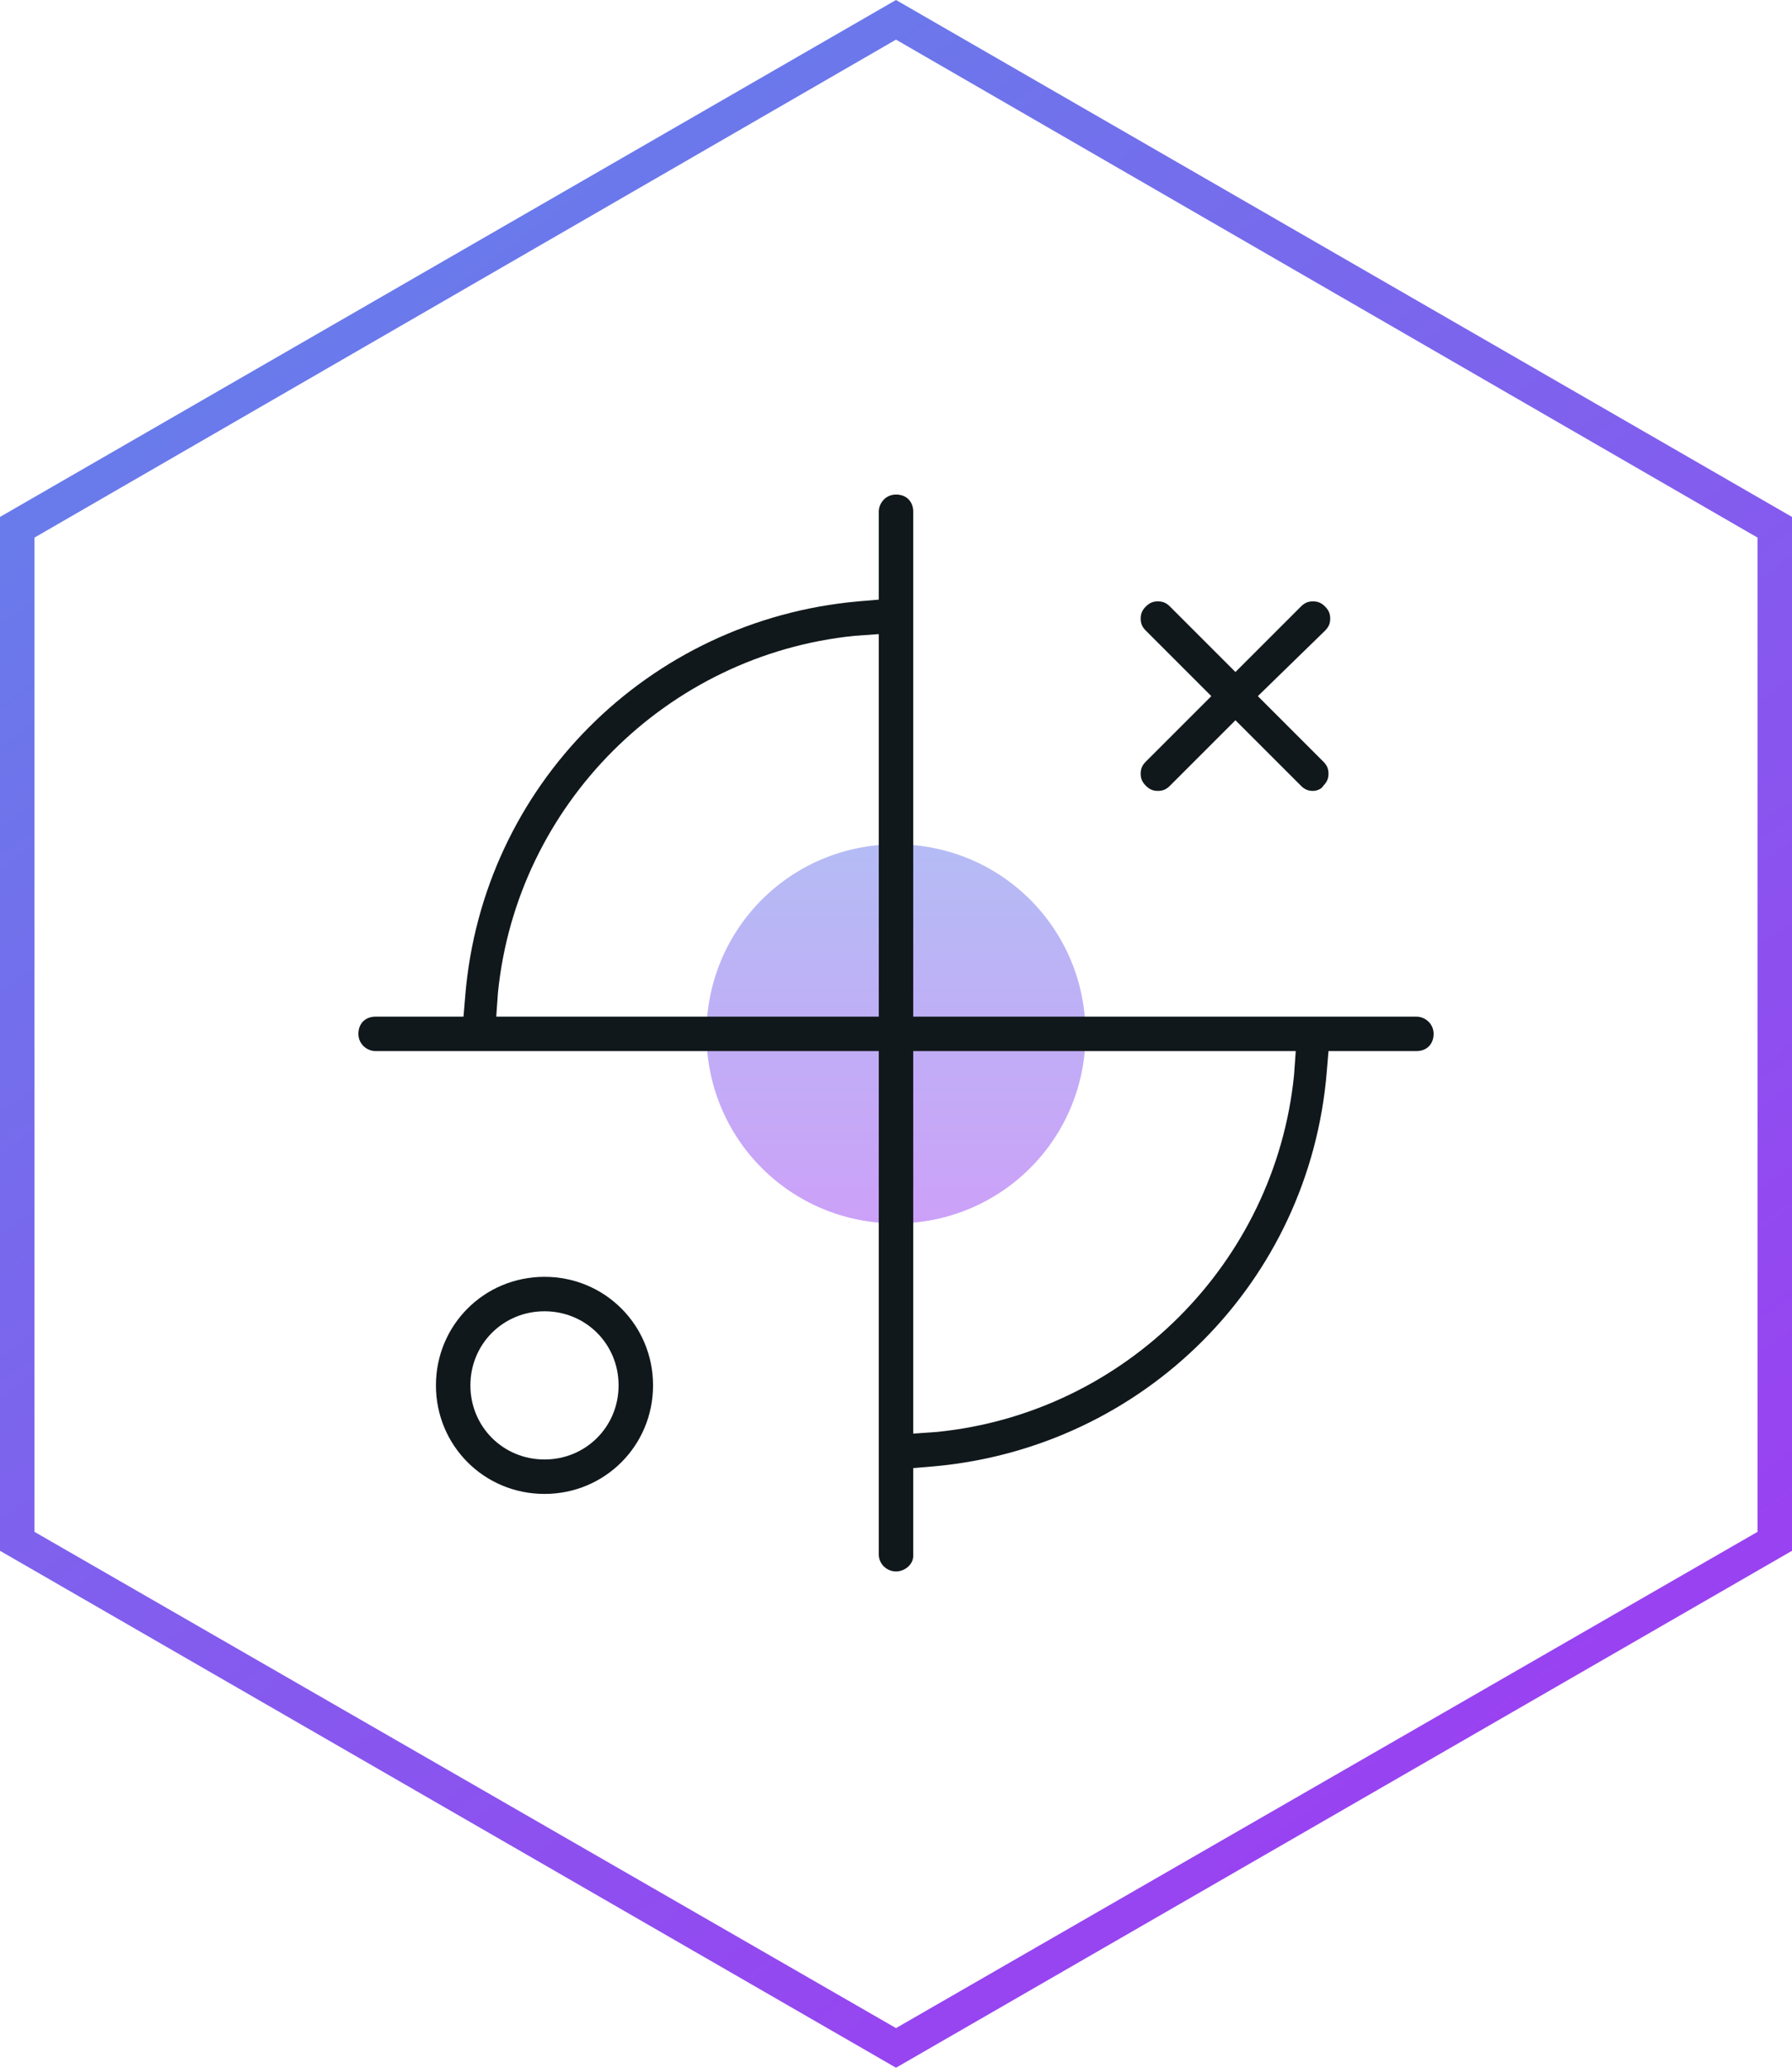
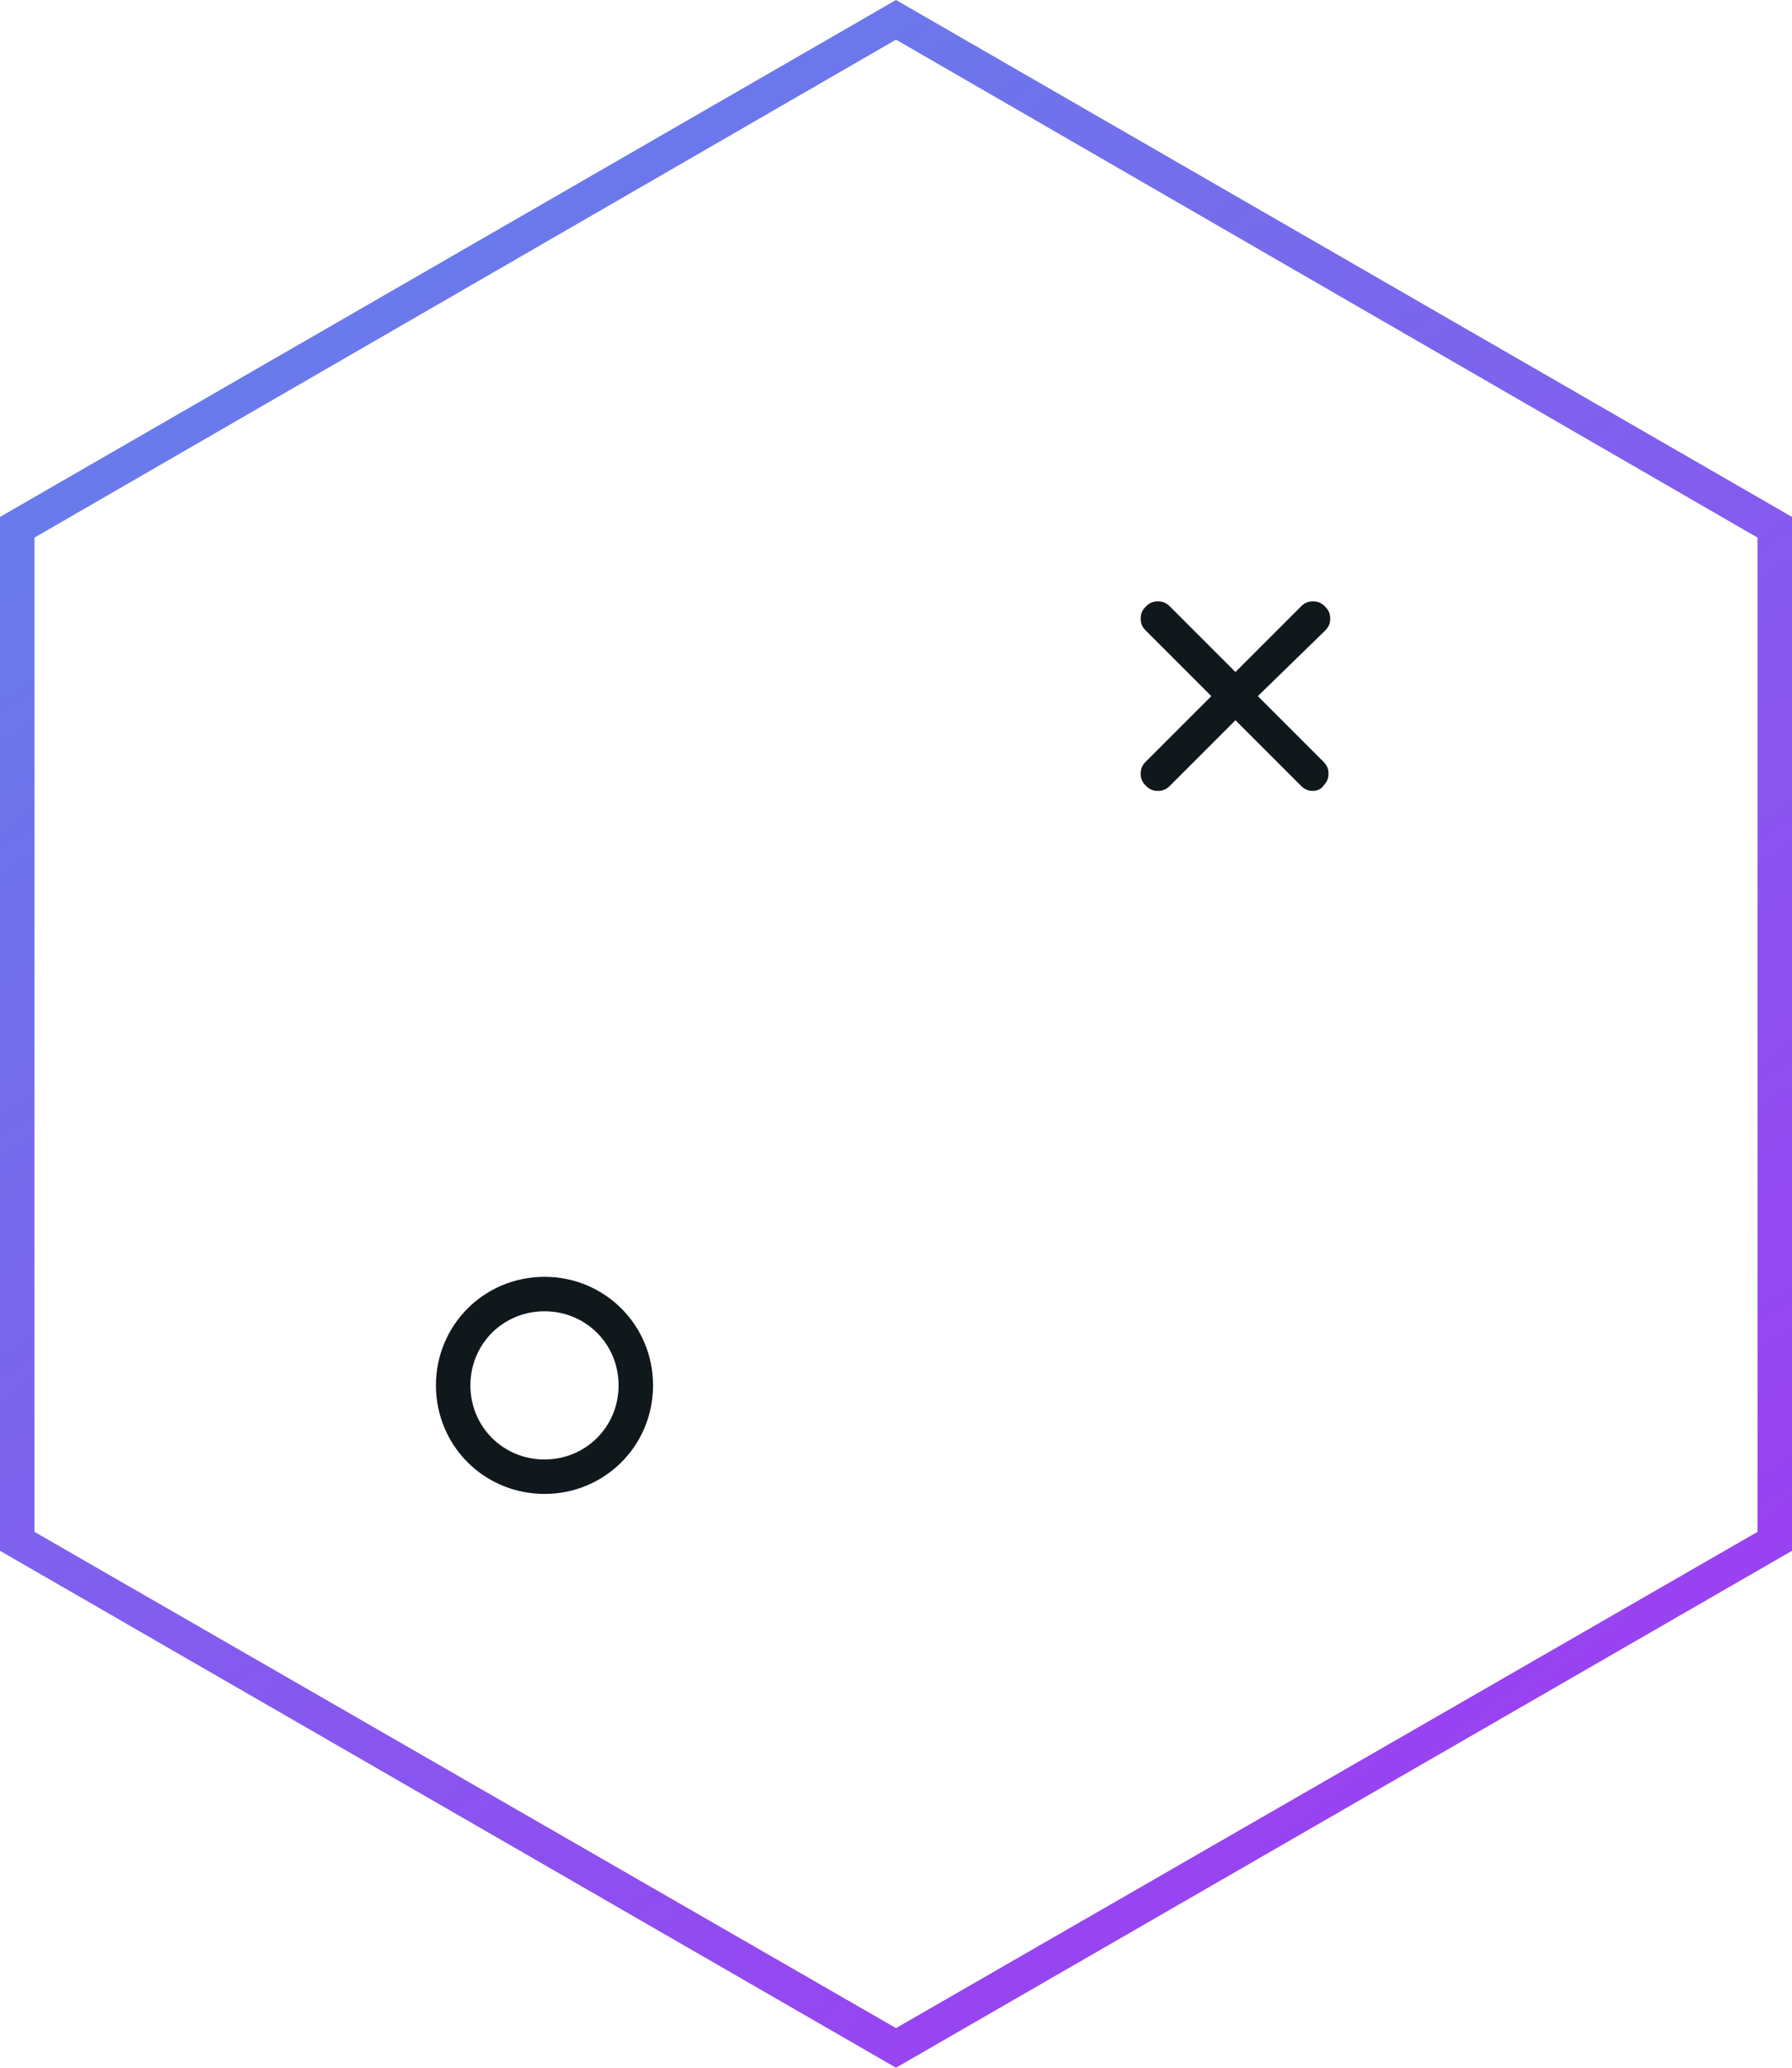
<svg xmlns="http://www.w3.org/2000/svg" version="1.1" id="Layer_1" x="0px" y="0px" viewBox="0 0 104 120" style="enable-background:new 0 0 104 120;" xml:space="preserve">
  <style type="text/css">
	.st0{fill-rule:evenodd;clip-rule:evenodd;fill:url(#SVGID_1_);}
	.st1{opacity:0.5;fill:url(#SVGID_2_);enable-background:new    ;}
	.st2{opacity:0.5;fill:url(#SVGID_3_);enable-background:new    ;}
	.st3{fill-rule:evenodd;clip-rule:evenodd;fill:url(#SVGID_4_);}
	.st4{opacity:0.5;fill:url(#SVGID_5_);enable-background:new    ;}
	.st5{fill-rule:evenodd;clip-rule:evenodd;fill:url(#SVGID_6_);}
	.st6{fill-rule:evenodd;clip-rule:evenodd;fill:url(#SVGID_7_);}
	.st7{opacity:0.5;fill:url(#SVGID_8_);enable-background:new    ;}
	.st8{fill:#11181C;}
	.st9{fill-rule:evenodd;clip-rule:evenodd;fill:#11181C;}
	.st10{opacity:0.5;fill:url(#SVGID_9_);enable-background:new    ;}
	.st11{fill-rule:evenodd;clip-rule:evenodd;fill:url(#SVGID_10_);}
	.st12{opacity:0.5;fill:url(#SVGID_11_);enable-background:new    ;}
	.st13{fill-rule:evenodd;clip-rule:evenodd;fill:url(#SVGID_12_);}
</style>
  <linearGradient id="SVGID_1_" gradientUnits="userSpaceOnUse" x1="52" y1="70.89" x2="52" y2="48.89" gradientTransform="matrix(1 0 0 -1 0 119.89)">
    <stop offset="0" style="stop-color:#6B79EB" />
    <stop offset="1" style="stop-color:#9944F2" />
  </linearGradient>
-   <path style="opacity:0.5;fill:url(#SVGID_1_);enable-background:new    ;" d="M63,60c0,6.1-4.9,11-11,11c-6.1,0-11-4.9-11-11  s4.9-11,11-11C58.1,49,63,53.9,63,60z" />
  <linearGradient id="SVGID_2_" gradientUnits="userSpaceOnUse" x1="15.928" y1="108.447" x2="83.754" y2="17.143" gradientTransform="matrix(1 0 0 -1 0 119.89)">
    <stop offset="0" style="stop-color:#667EEA" />
    <stop offset="1" style="stop-color:#9942F1" />
  </linearGradient>
  <path style="fill-rule:evenodd;clip-rule:evenodd;fill:url(#SVGID_2_);" d="M52,2.3L2,31.2v57.7l50,28.8l50-28.8V31.2L52,2.3z   M104,30L52,0L0,30v60l52,30l52-30V30z" />
  <g>
-     <path class="st9" d="M52,91.2c-0.5,0-1-0.4-1-1V61H21.8c-0.5,0-1-0.4-1-1s0.4-1,1-1h5.1l0.1-1.2C28,45.6,37.6,36,49.8,34.9l1.2-0.1   v-5.1c0-0.5,0.4-1,1-1s1,0.4,1,1V59h29.2c0.5,0,1,0.4,1,1s-0.4,1-1,1h-5.1l-0.1,1.2C76,74.4,66.4,84,54.2,85.1L53,85.2v5.1   C53,90.8,52.5,91.2,52,91.2z M53,83.2l1.4-0.1C65.3,82,74,73.3,75.1,62.4l0.1-1.4H53V83.2z M49.6,36.9   c-10.9,1.1-19.6,9.8-20.7,20.7L28.8,59H51V36.8L49.6,36.9z" />
    <path class="st9" d="M76.2,45.9c-0.3,0-0.5-0.1-0.7-0.3l-3.8-3.8l-3.8,3.8c-0.2,0.2-0.4,0.3-0.7,0.3c-0.3,0-0.5-0.1-0.7-0.3   c-0.2-0.2-0.3-0.4-0.3-0.7s0.1-0.5,0.3-0.7l3.8-3.8l-3.8-3.8c-0.2-0.2-0.3-0.4-0.3-0.7s0.1-0.5,0.3-0.7c0.2-0.2,0.4-0.3,0.7-0.3   c0.3,0,0.5,0.1,0.7,0.3l3.8,3.8l3.8-3.8c0.2-0.2,0.4-0.3,0.7-0.3c0.3,0,0.5,0.1,0.7,0.3c0.2,0.2,0.3,0.4,0.3,0.7   c0,0.3-0.1,0.5-0.3,0.7L73,40.4l3.8,3.8c0.2,0.2,0.3,0.4,0.3,0.7c0,0.3-0.1,0.5-0.3,0.7C76.7,45.8,76.4,45.9,76.2,45.9z" />
    <path class="st9" d="M31.6,86.7c-3.5,0-6.3-2.8-6.3-6.3c0-3.5,2.8-6.3,6.3-6.3c3.5,0,6.3,2.8,6.3,6.3   C37.9,83.9,35.1,86.7,31.6,86.7z M31.6,76.1c-2.4,0-4.3,1.9-4.3,4.3c0,2.4,1.9,4.3,4.3,4.3s4.3-1.9,4.3-4.3   C35.9,78,34,76.1,31.6,76.1z" />
  </g>
</svg>